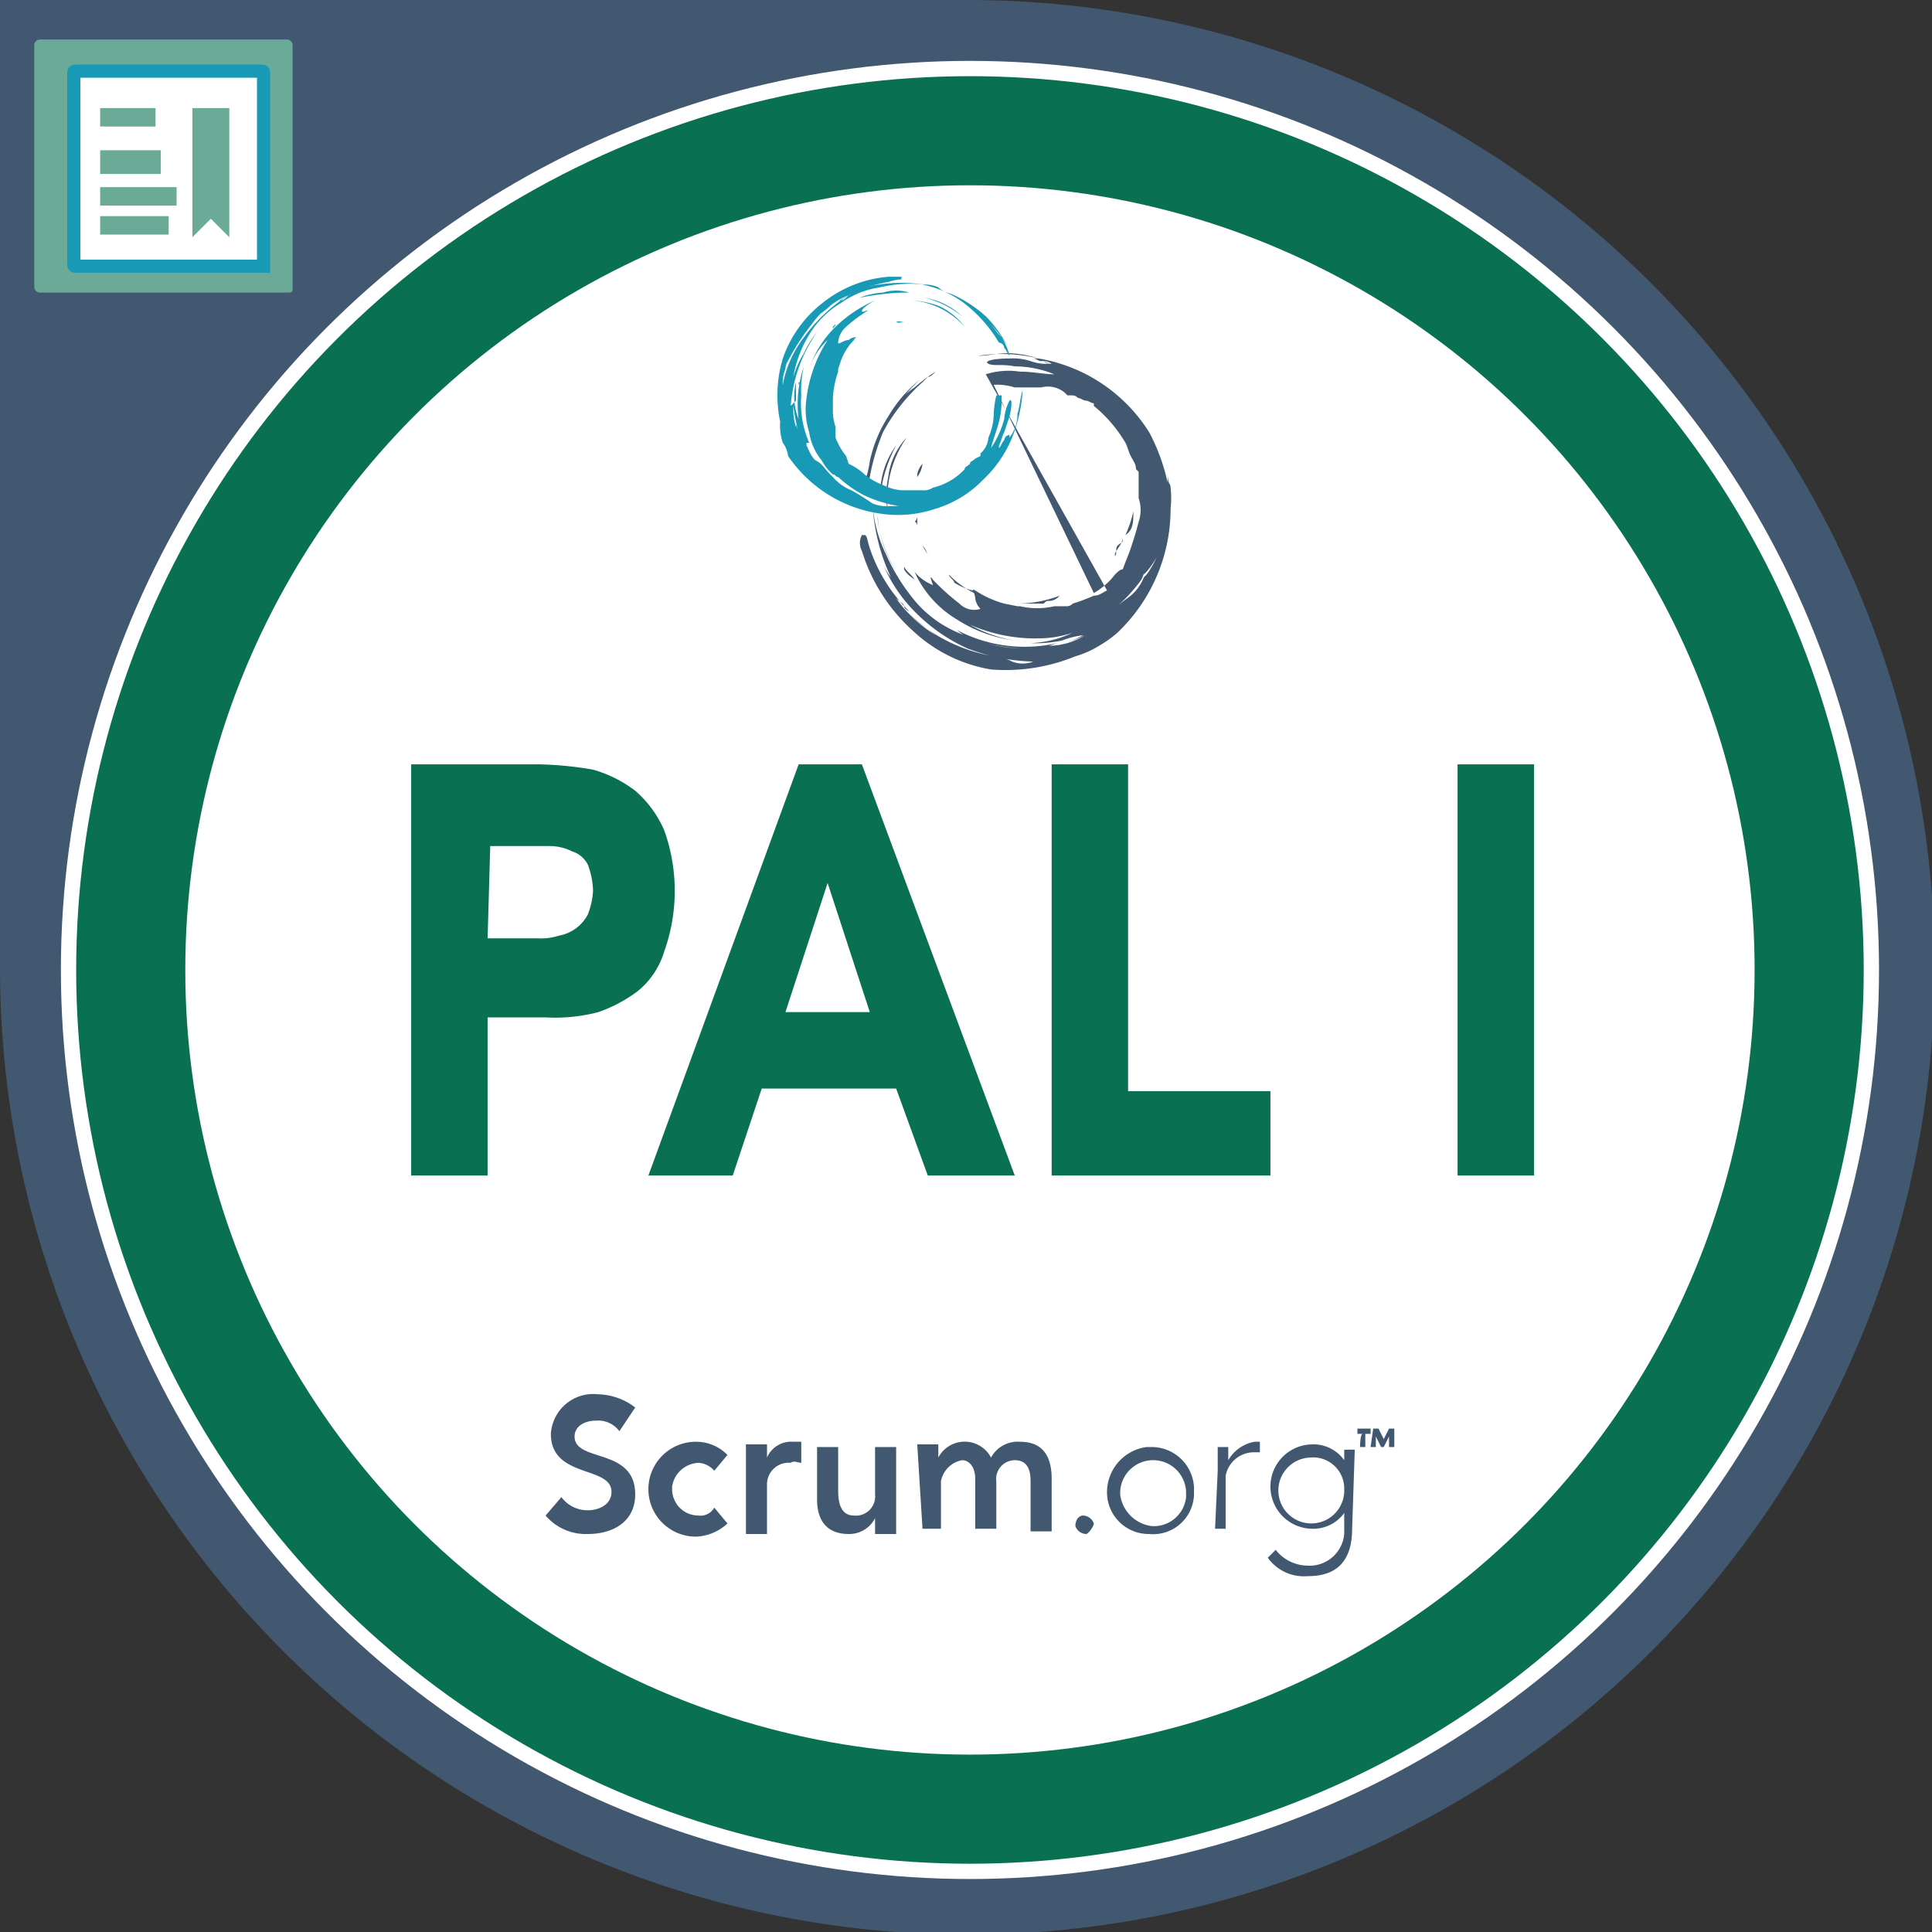
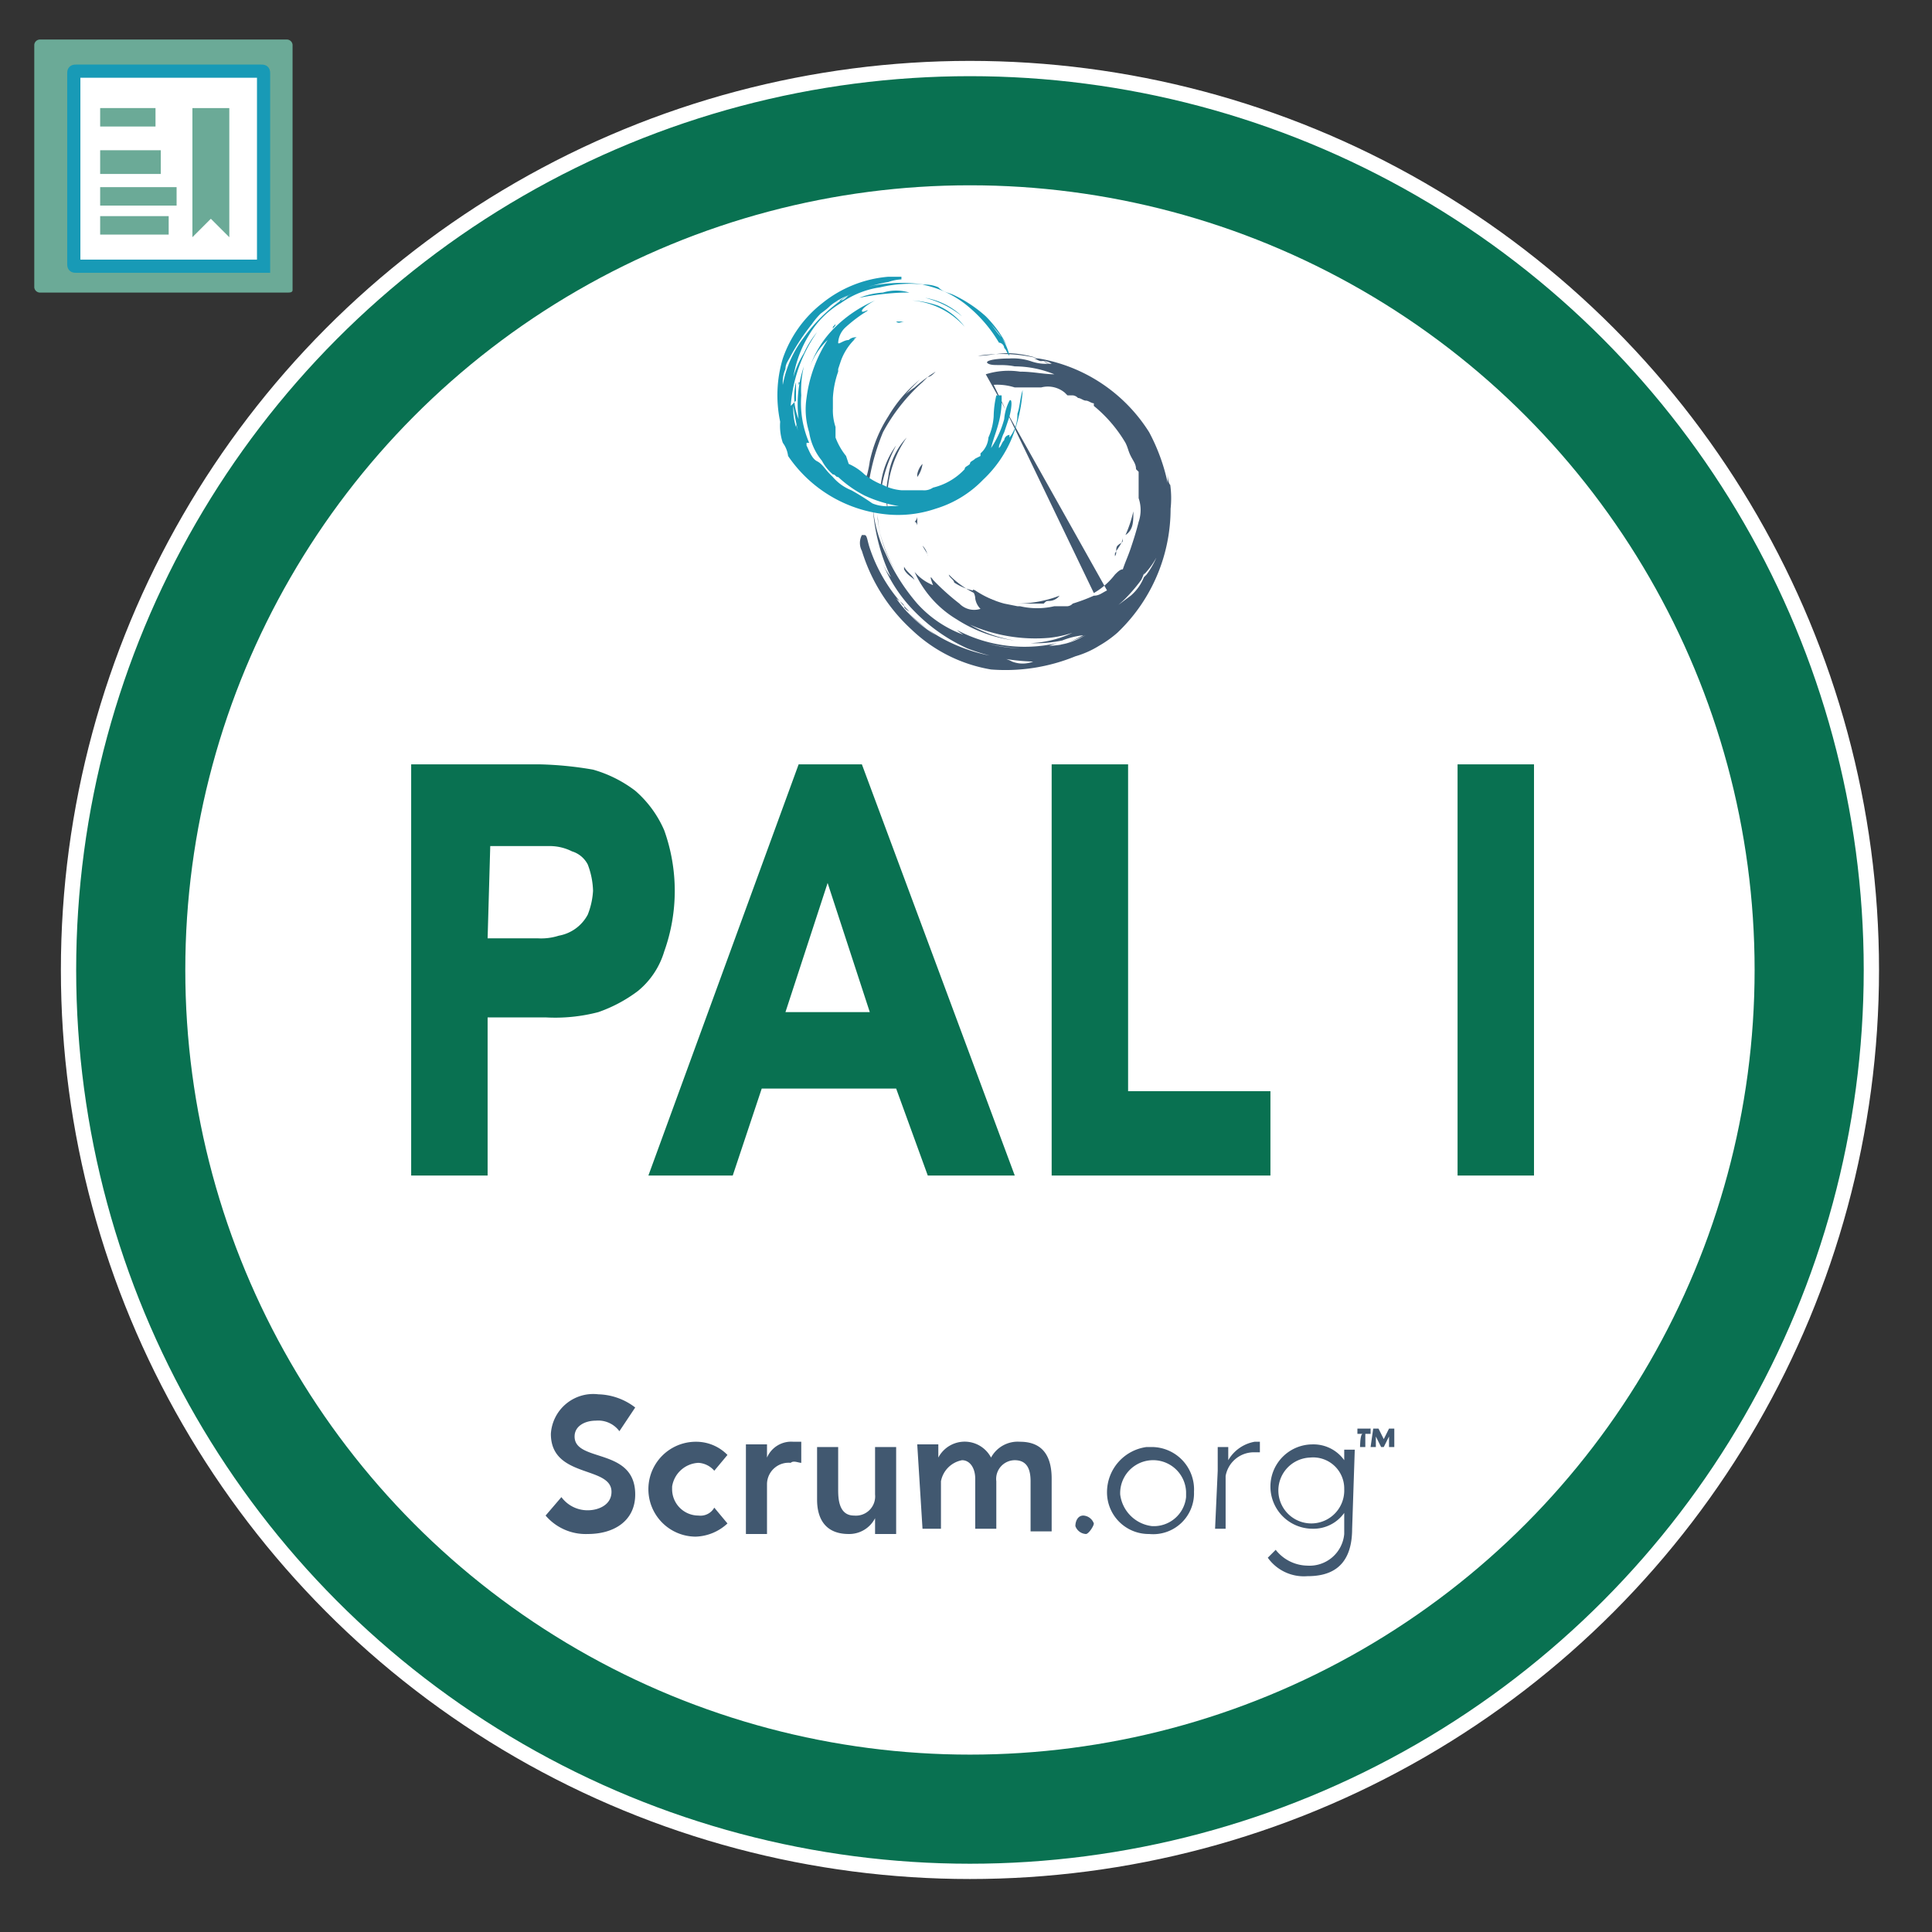
<svg xmlns="http://www.w3.org/2000/svg" id="Layer_1" data-name="Layer 1" viewBox="0 0 73.3 73.3">
  <rect x="0" y="0" width="73.3" height="73.3" fill="#333333" stroke="none" />
  <g id="Layer_2" data-name="Layer 2">
    <g id="Layer_1-2" data-name="Layer 1-2">
      <g id="PAL_I" data-name="PAL I">
-         <path d="M36.7,0H0V36.7A36.7,36.7,0,1,0,36.7,0Z" fill="#415870" />
        <path d="M10.9,11.1H1.5a.22.22,0,0,1-.2-.2V1.7a.22.22,0,0,1,.2-.2h9.4a.22.22,0,0,1,.2.2V11C11.1,11.1,11,11.1,10.9,11.1Z" fill="#6baa97" />
        <path d="M9.9,10.1h-7c-.1,0-.1,0-.1-.1V2.8c0-.1,0-.1.1-.1h7c.1,0,.1,0,.1.1v7.3Z" fill="#fff" stroke="#189ab6" stroke-miterlimit="10" stroke-width="0.5" />
        <rect x="3.8" y="4.1" width="2.1" height="0.7" fill="#6baa97" />
        <rect x="3.8" y="5.7" width="2.3" height="0.9" fill="#6baa97" />
        <rect x="3.8" y="7.1" width="2.9" height="0.7" fill="#6baa97" />
        <rect x="3.8" y="8.2" width="2.6" height="0.7" fill="#6baa97" />
        <polygon points="8.7 9 8 8.3 8 8.3 7.3 9 7.3 4.1 8.7 4.1 8.7 9" fill="#6baa97" />
        <circle cx="36.8" cy="36.8" r="34.2" fill="#097151" stroke="#fff" stroke-miterlimit="10" stroke-width="0.58" />
        <circle cx="36.8" cy="36.8" r="28.8" fill="#fff" stroke="#fff" stroke-miterlimit="10" stroke-width="1.94" />
        <path d="M15.6,29h4.9a13.55,13.55,0,0,1,2,.2,4.81,4.81,0,0,1,1.6.8,4.18,4.18,0,0,1,1.1,1.5,6.81,6.81,0,0,1,0,4.6,3.07,3.07,0,0,1-1,1.5,5.48,5.48,0,0,1-1.5.8,6.48,6.48,0,0,1-2,.2H18.5v6H15.6Zm2.9,6.6h1.9a2.2,2.2,0,0,0,.8-.1,1.55,1.55,0,0,0,1.1-.8,2.92,2.92,0,0,0,.2-.9,3,3,0,0,0-.2-1,1,1,0,0,0-.6-.5,1.88,1.88,0,0,0-.8-.2H18.6l-.1,3.5Z" fill="#097151" />
        <path d="M30.3,29h2.4l5.8,15.6H35.2L34,41.3H28.9l-1.1,3.3H24.6Zm1.1,4.5-1.6,4.9H33Z" fill="#097151" />
        <path d="M39.9,29h2.9V41.4h5.4v3.2H39.9Z" fill="#097151" />
        <path d="M55.3,29h2.9V44.6H55.3Z" fill="#097151" />
        <path d="M23.5,54.3a1,1,0,0,0-.9-.4c-.4,0-.8.2-.8.6,0,1,2.3.4,2.3,2.2,0,1-.8,1.5-1.8,1.5a2,2,0,0,1-1.6-.7l.6-.7a1.23,1.23,0,0,0,1,.5c.4,0,.9-.2.9-.7,0-1-2.3-.5-2.3-2.2a1.61,1.61,0,0,1,1.8-1.5,2.39,2.39,0,0,1,1.4.5Z" fill="#415870" />
        <path d="M27.1,55.8a.86.86,0,0,0-.6-.3,1.06,1.06,0,0,0-1,.9v.1a1,1,0,0,0,1,1,.6.6,0,0,0,.6-.3l.5.6a1.85,1.85,0,0,1-1.2.5,1.8,1.8,0,0,1,0-3.6,1.66,1.66,0,0,1,1.2.5Z" fill="#415870" />
        <path d="M28.3,54.8h.8v.5h0a1,1,0,0,1,1-.6h.3v.8c-.1,0-.3-.1-.4,0a.82.82,0,0,0-.9.8v1.9h-.8V54.8Z" fill="#415870" />
        <path d="M34,58.2h-.8v-.6h0a1.1,1.1,0,0,1-1,.6c-.9,0-1.2-.6-1.2-1.3v-2h.8v1.6c0,.3,0,1,.6,1a.73.73,0,0,0,.8-.8V54.9H34v3.3Z" fill="#415870" />
        <path d="M34.8,54.8h.8v.5h0a1.13,1.13,0,0,1,2,0,1.15,1.15,0,0,1,1.1-.6c.9,0,1.2.6,1.2,1.4v2h-.8V56.2c0-.4-.1-.8-.6-.8a.71.71,0,0,0-.7.8V58H37V56.1c0-.4-.2-.7-.5-.7a1,1,0,0,0-.8.8V58H35l-.2-3.2Z" fill="#415870" />
        <path d="M41.1,57.5a.45.45,0,0,1,.4.3c0,.1-.2.4-.3.4a.45.45,0,0,1-.4-.3h0C40.8,57.7,40.9,57.5,41.1,57.5Z" fill="#415870" />
        <path d="M43.7,54.9a1.61,1.61,0,0,1,1.6,1.7,1.55,1.55,0,0,1-1.7,1.6A1.58,1.58,0,0,1,42,56.6a1.73,1.73,0,0,1,1.5-1.7Zm0,3A1.23,1.23,0,0,0,45,56.8v-.2a1.25,1.25,0,0,0-2.5.1,1.38,1.38,0,0,0,1.2,1.2Z" fill="#415870" />
        <path d="M46.2,55.8v-.9h.4v.5a1.45,1.45,0,0,1,1-.7h.2v.4h-.2a1.09,1.09,0,0,0-1.1.9v2h-.4l.1-2.2Z" fill="#415870" />
        <path d="M51.3,58c0,1.6-1,1.8-1.7,1.8a1.68,1.68,0,0,1-1.5-.7l.3-.3a1.56,1.56,0,0,0,1.2.6A1.32,1.32,0,0,0,51,58.2v-.8h0a1.43,1.43,0,0,1-1.2.6,1.6,1.6,0,1,1,0-3.2h0a1.43,1.43,0,0,1,1.2.6h0V55h.4Zm-1.6-2.7A1.25,1.25,0,1,0,51,56.5a1.18,1.18,0,0,0-1.3-1.2Z" fill="#415870" />
        <path d="M51.7,54.4h-.2v-.2H52v.2h-.2v.5h-.2S51.6,54.4,51.7,54.4Zm.4-.2h.2l.2.4.2-.4h.2v.7h-.2v-.4h0l-.2.4h-.1l-.2-.4h0v.4H52Z" fill="#415870" />
        <path d="M37,13.4l-.5.1.5-.1" fill="#415870" />
        <path d="M34.8,19.6v.3c0,.1,0-.1-.1-.1a.31.31,0,0,0,.1-.2" fill="#415870" />
        <path d="M35.2,21.1a.76.76,0,0,0-.2-.4c.1.2.2.3.2.4h0" fill="#415870" />
        <path d="M42.2,21.3h0c0-.1.1-.2.2-.3h0c-.1.1-.2.2-.2.3" fill="#415870" />
        <path d="M37.4,14.2a2.88,2.88,0,0,1,1.3-.1c.5,0,.9.1,1.3.1a4,4,0,0,0-1.5-.3c-.5-.1-.8,0-1-.1s.2-.2.8-.2a2.2,2.2,0,0,1,.8.1,1.7,1.7,0,0,0,.7.1l-.2-.1a.37.37,0,0,0,.3.1.6.6,0,0,0-.4-.1c-.1,0-.2-.1-.3-.1h.2a4.25,4.25,0,0,0-1.1-.2c-.5,0-.8.1-1.2.1a5.86,5.86,0,0,1,2.3.1,6.16,6.16,0,0,1,4.2,2.8,7.32,7.32,0,0,1,.8,2.5,6.49,6.49,0,0,1-2,5.1,4.23,4.23,0,0,1-.7.5,3.55,3.55,0,0,1-.9.4,7,7,0,0,1-3.2.5,5.72,5.72,0,0,1-3-1.5,6.72,6.72,0,0,1-1.9-3,.64.64,0,0,1,0-.6h.1c.1,0,.1.2.2.5a6.08,6.08,0,0,0,1.5,2.4s-.2-.1-.2-.2-.2-.2-.3-.3a5,5,0,0,0,.7.8,5.55,5.55,0,0,0,.8.6,10.63,10.63,0,0,1-1.1-.9,5.83,5.83,0,0,0,1.5,1.1,6.36,6.36,0,0,0,1.8.6,1.85,1.85,0,0,1,.7.2,1.1,1.1,0,0,0,.8,0,7.42,7.42,0,0,1-2.5-.5,6.61,6.61,0,0,1-2-1.4h0a5.67,5.67,0,0,1-1.2-1.8,2.19,2.19,0,0,0,.3.5,7.35,7.35,0,0,1-.7-3,5,5,0,0,0,.5,2.1,7.61,7.61,0,0,0,1.2,1.9,4.39,4.39,0,0,0,1.8,1.2,5.37,5.37,0,0,0,2.1.5,6.88,6.88,0,0,1-1.3-.2,2.22,2.22,0,0,1-1.1-.5,5.5,5.5,0,0,0,3.8.5l-.3.1a2.66,2.66,0,0,0,1.2-.3c.4-.2.7-.4,1.1-.6,0-.1.1-.1.2-.1l-.2.1a7.22,7.22,0,0,1-2,.9,4.18,4.18,0,0,0,1-.4,3.09,3.09,0,0,0-.8.2,4.87,4.87,0,0,1-1.2.1,4.07,4.07,0,0,0,1.8-.5,5.65,5.65,0,0,1-2.6.2,6.55,6.55,0,0,0,1.4,0,5.84,5.84,0,0,0,2.2-.8h0a.31.31,0,0,0,.2-.1l.8-.6a1.79,1.79,0,0,0,.5-.7l.1-.1h0a3.13,3.13,0,0,0,.5-1,5.27,5.27,0,0,0,.3-1.2,2.72,2.72,0,0,0,0-.9v-.8c0,.1,0,.4.1.5v0a3.72,3.72,0,0,1-.2,1.8,3,3,0,0,1-.8,1.6.31.31,0,0,1,.1-.2c-.1.1-.1.2-.2.4a6.47,6.47,0,0,1-.8.9l.2-.2a6.42,6.42,0,0,1-1.3,1,4.28,4.28,0,0,1-1.6.5,6.15,6.15,0,0,1-3-.5,4.92,4.92,0,0,0,1.7.6,5.28,5.28,0,0,1-2.2-.8,4,4,0,0,1-1.6-1.8,1.79,1.79,0,0,0,.7.5s-.2-.5,0-.2a9,9,0,0,0,1,.9.78.78,0,0,0,.8.2.7.7,0,0,1-.2-.4c0-.2-.2-.4,0-.3a3.7,3.7,0,0,0,1.1.5l.5.1h.1A2.85,2.85,0,0,0,40,23h.5a.31.31,0,0,0,.2-.1,6.89,6.89,0,0,0,.8-.3c.2,0,.3-.1.5-.2m-.5.1a2.7,2.7,0,0,0,.8-.7c.1-.1.2-.2.3-.2.1-.3.2-.5.3-.8s.2-.6.3-1h0a1.39,1.39,0,0,0,0-.9v-1l-.1-.1c0-.2-.1-.3-.2-.5s-.1-.3-.2-.5a5.26,5.26,0,0,0-1.2-1.4v-.1c-.1,0-.2-.1-.3-.1h0c-.1,0-.2-.1-.3-.1a.31.31,0,0,0-.2-.1h-.2l-.1-.1a1,1,0,0,0-.9-.2h-1a2.2,2.2,0,0,0-.8-.1" fill="#415870" />
        <path d="M33,17.5a5.09,5.09,0,0,1,.7-1.7,5.26,5.26,0,0,1,1.2-1.4,9,9,0,0,0-.9,1,2.34,2.34,0,0,1,.7-.7,5.55,5.55,0,0,1,.8-.6c-.1.1-.2.2-.3.2l-.2.2a7,7,0,0,0-1.5,1.9,8.44,8.44,0,0,0-.6,2.4,1.1,1.1,0,0,1,0-.8,4.33,4.33,0,0,0,.1-.5" fill="#415870" />
        <path d="M33.3,19.5v.2a4.79,4.79,0,0,0,.7,2,5.36,5.36,0,0,1-.5-1.1,3.59,3.59,0,0,1-.2-1.1" fill="#415870" />
        <path d="M33.4,18.8a3.08,3.08,0,0,1,.6-1.9,5.31,5.31,0,0,0-.6,1.9" fill="#415870" />
        <path d="M42.3,21.1h0V21c.1-.2.3-.4.3-.6v.1c0,.1-.1.1-.2.2s0,.3-.1.4" fill="#415870" />
        <path d="M39.8,22.8c-.1,0-.1,0-.2.1h-1a4.53,4.53,0,0,0,1.6-.3.52.52,0,0,1-.4.2" fill="#415870" />
        <path d="M42.7,20.3a4.65,4.65,0,0,0,.3-.9c0,.4,0,.7-.3.9" fill="#415870" />
        <path d="M36.2,22.1c0-.1-.2-.2-.2-.3a3.62,3.62,0,0,0,1.8,1h0a3.55,3.55,0,0,1-.9-.4,2.12,2.12,0,0,1-.7-.3" fill="#415870" />
        <path d="M34.3,21.6v-.1c.1.2.3.3.4.5-.1-.1-.3-.2-.4-.4" fill="#415870" />
        <path d="M33.7,19.5a3.3,3.3,0,0,1,0-1.4,2.63,2.63,0,0,1,.7-1.5,4.09,4.09,0,0,0-.7,2.9" fill="#415870" />
        <path d="M35.7,23l-.1-.1.3.1h-.2" fill="#415870" />
        <path d="M34.8,18a.76.76,0,0,1,.2-.4,1.06,1.06,0,0,1-.2.5V18" fill="#415870" />
        <path d="M36.2,11.2a5,5,0,0,1,1.2.8,4.44,4.44,0,0,1,.8,1.1,5.5,5.5,0,0,0-.7-.9c.2.2.3.4.5.6a2.12,2.12,0,0,1,.3.7c-.1-.1-.1-.2-.2-.3a.22.22,0,0,0-.2-.2,5.26,5.26,0,0,0-1.2-1.4,3.81,3.81,0,0,0-1.7-.8,1.27,1.27,0,0,1,.6.1c.2.2.4.2.6.3" fill="#189ab6" />
        <path d="M34.5,11.1h-.2a9.85,9.85,0,0,0-1.7.2,2.92,2.92,0,0,1,.9-.2,1.7,1.7,0,0,1,1,0" fill="#189ab6" />
        <path d="M35.1,11.3a2.67,2.67,0,0,1,1.4.7,3.69,3.69,0,0,0-1.4-.7" fill="#189ab6" />
        <path d="M32,17.8h0a1.76,1.76,0,0,1,.5.4h-.1a.35.35,0,0,0-.2-.1c0-.2-.1-.2-.2-.3" fill="#189ab6" />
        <path d="M30.3,14.6h0v-.1h0s.1,0,0,.1h0" fill="#189ab6" />
        <path d="M31.9,17.6h0c.1.1.2.1.2.2h0c-.1,0-.1-.1-.2-.2" fill="#189ab6" />
        <path d="M31.1,15.6v-.1a.9.9,0,0,1,.1-.5v-.3a2.44,2.44,0,0,0,0,1.2c0-.1-.1-.2-.1-.3" fill="#189ab6" />
        <path d="M38,15a3.4,3.4,0,0,1-.1,1c-.1.4-.2.6-.3,1a3.7,3.7,0,0,0,.5-1.1,1.85,1.85,0,0,1,.2-.7c.1-.1.1.2,0,.6l-.2.6c-.1.2-.1.3-.2.5l.1-.1c-.1.1-.1.1-.1.2.1-.1.1-.2.2-.3a.22.22,0,0,1,.2-.2v.1a1.4,1.4,0,0,0,.3-.9c.1-.3.1-.6.2-.9a5.84,5.84,0,0,1-.4,1.8,4.57,4.57,0,0,1-1.1,1.6,4.18,4.18,0,0,1-1.8,1.1,4.42,4.42,0,0,1-2,.2,5.1,5.1,0,0,1-3.6-2.2,1.06,1.06,0,0,0-.2-.5,2,2,0,0,1-.1-.8,4.84,4.84,0,0,1,.1-2.4,4.53,4.53,0,0,1,1.5-2.1,4.59,4.59,0,0,1,2.5-1h.5v.1a1.75,1.75,0,0,0-.5.1,5,5,0,0,0-2,.8.35.35,0,0,1,.2-.1c.1,0,.2-.1.3-.2a2.51,2.51,0,0,0-.7.4c-.2.2-.4.3-.6.5a3.11,3.11,0,0,1,.9-.7,2.93,2.93,0,0,0-1,.9,8.34,8.34,0,0,0-.8,1.2c-.1.2-.2.3-.2.5a1.27,1.27,0,0,0-.1.6,4.17,4.17,0,0,1,.8-1.8,6.2,6.2,0,0,1,1.4-1.4h0a3.51,3.51,0,0,1,1.4-.6l-.5.1a6,6,0,0,1,2.3-.1,4.88,4.88,0,0,0-1.7.1,3.39,3.39,0,0,0-1.5.6,3.45,3.45,0,0,0-1.2,1.2,4.42,4.42,0,0,0-.6,1.6,3.55,3.55,0,0,1,.4-.9,3.51,3.51,0,0,1,.5-.8,5.58,5.58,0,0,0-1,2.8l.2-.2v.9c.1.3.2.7.3,1v0a8.47,8.47,0,0,1-.4-1.7,2.2,2.2,0,0,0,.1.8V14.5a2.25,2.25,0,0,0,.1,1.4,4.42,4.42,0,0,1,.2-2,3.75,3.75,0,0,0-.1,1.1,3.81,3.81,0,0,0,.3,1.8h-.1v.1c.1.2.2.5.4.6s.3.3.5.5l.1.1h0a1.79,1.79,0,0,0,.7.5,9.22,9.22,0,0,1,.8.5,1.48,1.48,0,0,0,.7.1h.3a5,5,0,0,1-1.3-.4,4.44,4.44,0,0,1-1.1-.8.1.1,0,0,1,.1.1c-.1,0-.1-.1-.2-.1a1.79,1.79,0,0,1-.5-.7.35.35,0,0,1,.1.2,2.22,2.22,0,0,1-.5-1.1,2.88,2.88,0,0,1-.1-1.3,5.28,5.28,0,0,1,.8-2.2,2.59,2.59,0,0,0-.7,1.1,3.91,3.91,0,0,1,1-1.6,4.92,4.92,0,0,1,1.5-1c-.2.1-.5.3-.5.4s.3-.1.2,0a5.55,5.55,0,0,0-.8.6.86.86,0,0,0-.3.6c0,.1.2-.1.4-.1s.3-.1.2,0a2.18,2.18,0,0,0-.5.8l-.1.3v.1a3.55,3.55,0,0,0-.2,1v.4a2,2,0,0,0,.1.7v.4h0a2.51,2.51,0,0,0,.4.7l.1.3a2.09,2.09,0,0,1,.6.4,2.51,2.51,0,0,0,.7.4h0a1.85,1.85,0,0,0,.7.2H35a.6.6,0,0,0,.4-.1,2.4,2.4,0,0,0,1.2-.7h0c0-.1.1-.1.2-.2h0c0-.1.1-.1.2-.2l.2-.1v-.1h0a.86.86,0,0,0,.3-.6,2.35,2.35,0,0,0,.2-.8,3.78,3.78,0,0,1,.1-.8" fill="#189ab6" />
        <path d="M32.5,18.1c.2.1.4.3.6.4-.2,0-.4-.2-.6-.4" fill="#189ab6" />
        <path d="M32.2,12.9a.37.37,0,0,1,.3-.1,2.34,2.34,0,0,0-1,1.2h0a2.09,2.09,0,0,1,.4-.6.85.85,0,0,1,.3-.5" fill="#189ab6" />
        <path d="M32.8,11.6h0c-.1.1-.3.1-.4.2.1-.1.3-.1.4-.2" fill="#189ab6" />
        <path d="M34.6,11.4a3.55,3.55,0,0,1,1,.2,2.54,2.54,0,0,1,1,.8,3,3,0,0,0-2-1" fill="#189ab6" />
        <path d="M33.1,12.4c.1,0,.2-.1.3-.1-.1,0-.2.1-.3.1h0" fill="#189ab6" />
        <path d="M31.6,12.4l.1-.1c0,.1-.1.1-.1.2v-.1" fill="#189ab6" />
        <path d="M34.3,12.2H34c.1.1.2,0,.3,0h0" fill="#189ab6" />
        <path d="M35.5,12.6l.3.1-.3-.1h0" fill="#189ab6" />
      </g>
    </g>
  </g>
</svg>